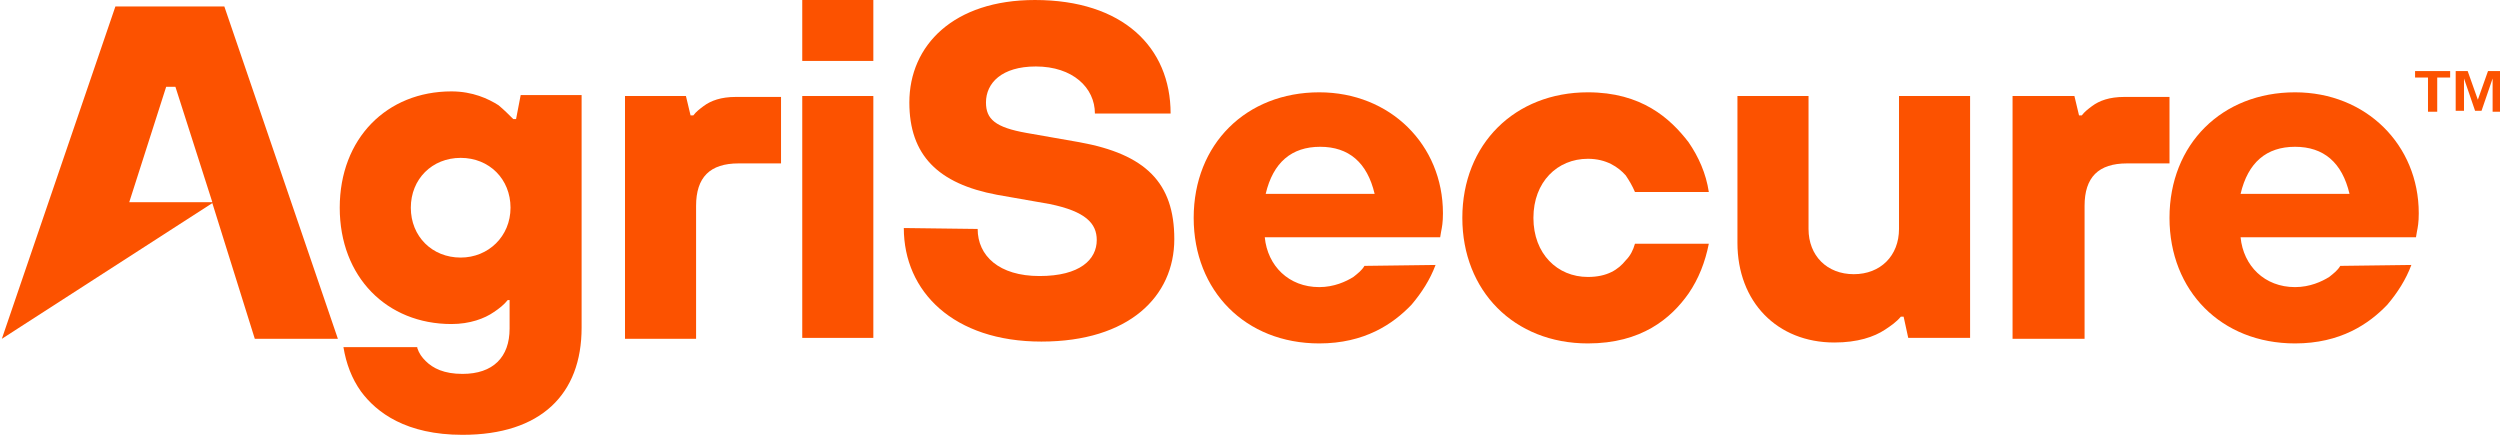
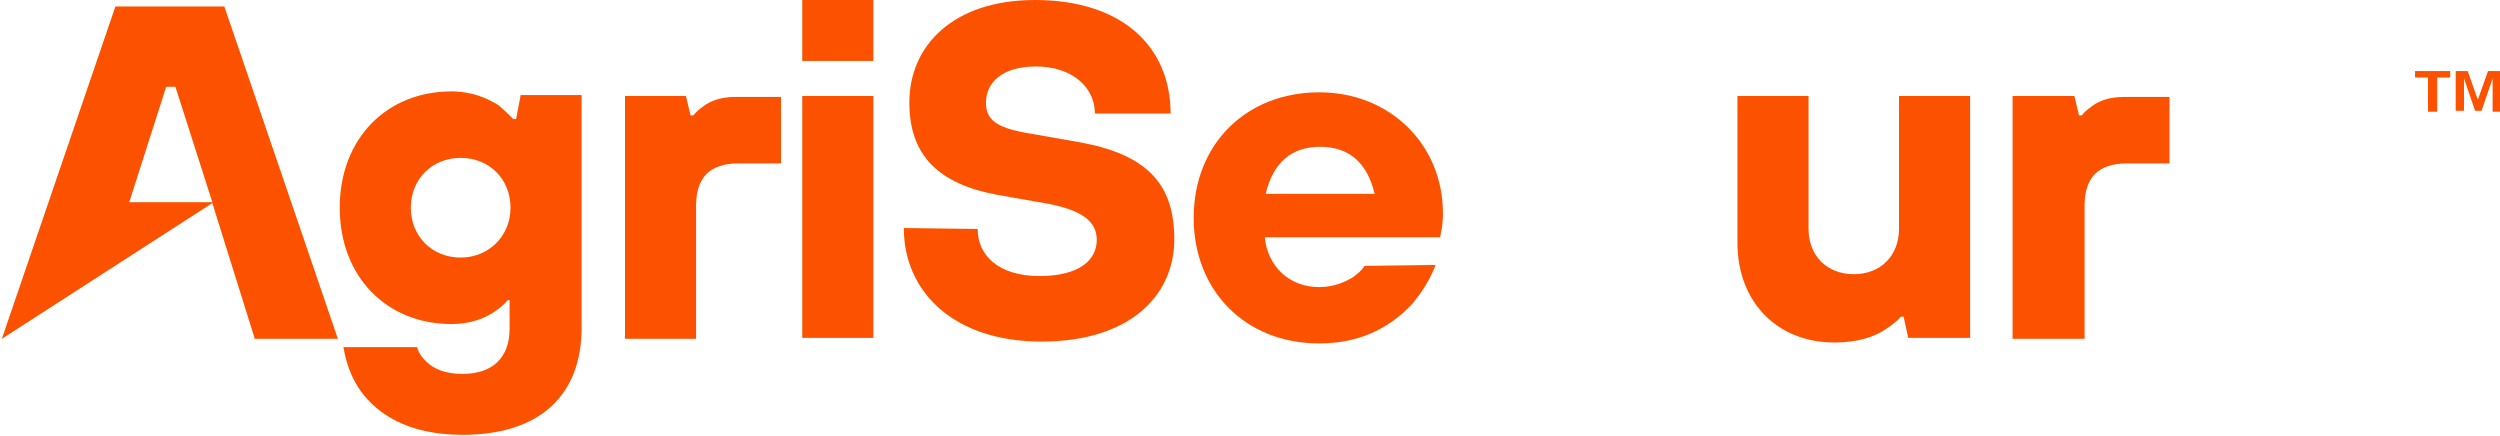
<svg xmlns="http://www.w3.org/2000/svg" xml:space="preserve" style="enable-background:new 0 0 270.8 47.2;" viewBox="0 0 270.8 47.2" y="0px" x="0px" id="Layer_1" version="1.1">
  <style type="text/css">
	.st0{fill:#FC5200;}
</style>
  <g>
    <path d="M0.2,36.7L0.2,36.7l12.3-36h11.8l12.3,36h-9L23,22L0.2,36.7z M23,21.9L19,9.4h-1l-4,12.5H23z" class="st0" />
    <path d="M45.2,37.7c0.2,0.6,0.5,1,0.9,1.4c0.8,0.8,2,1.4,4,1.4c3.3,0,5.1-1.8,5.1-4.9v-3.1H55   c-0.4,0.5-0.9,0.9-1.5,1.3c-1,0.7-2.6,1.3-4.6,1.3c-7,0-12.1-5.1-12.1-12.6S41.9,9.9,48.9,9.9c2.3,0,4,0.8,5.1,1.5   c0.6,0.5,1.1,1,1.6,1.5h0.3l0.5-2.6H63v25.2c0,7.2-4.4,11.6-12.9,11.6c-6.1,0-9.3-2.4-11-4.7c-1-1.4-1.6-3-1.9-4.8h8V37.7z    M55.3,22.5c0-3.1-2.3-5.4-5.4-5.4c-3.1,0-5.4,2.3-5.4,5.4s2.3,5.4,5.4,5.4C52.9,27.9,55.3,25.6,55.3,22.5z" class="st0" />
    <path d="M67.6,10.4h6.7l0.5,2.1h0.3c0.3-0.4,0.7-0.7,1.1-1c0.8-0.6,1.9-1,3.5-1h4.9v7.2H80c-3.1,0-4.6,1.5-4.6,4.6   v14.4h-7.7V10.4H67.6z" class="st0" />
    <path d="M86.9-0.1h7.7v6.7h-7.7V-0.1z M86.9,10.4h7.7v26.2h-7.7V10.4z" class="st0" />
    <path d="M105.9,24.8c0,2.9,2.3,5.1,6.7,5.1s6.2-1.8,6.2-3.9c0-1.8-1.2-3.1-5.1-3.9l-5.7-1c-6.4-1.2-9.5-4.3-9.5-10   c0-6.2,4.8-11.1,13.6-11.1c9.5,0,14.7,5.1,14.7,12.3h-8.2c0-2.8-2.4-5.1-6.4-5.1c-3.7,0-5.4,1.8-5.4,3.9c0,1.8,1,2.7,4.4,3.3l5.7,1   c7.2,1.3,10.3,4.4,10.3,10.5c0,6.2-4.9,11.1-14.4,11.1s-14.9-5.4-14.9-12.3L105.9,24.8L105.9,24.8z" class="st0" />
    <path d="M155.5,28.7c-0.6,1.6-1.5,3-2.6,4.3c-2,2.1-5.1,4.2-10,4.2c-8,0-13.6-5.7-13.6-13.6c0-8,5.7-13.6,13.6-13.6   c7.7,0,13.4,5.7,13.4,13.1c0,1-0.1,1.5-0.2,2l-0.1,0.6h-19c0.3,3.1,2.6,5.4,5.9,5.4c1.6,0,2.9-0.6,3.7-1.1c0.5-0.4,0.9-0.7,1.2-1.2   L155.5,28.7L155.5,28.7z M148.9,21c-0.8-3.4-2.8-5.1-5.9-5.1s-5.1,1.7-5.9,5.1H148.9z" class="st0" />
-     <path d="M185.1,26.4c-0.4,2-1.1,3.8-2.2,5.4c-1.9,2.7-5.1,5.4-10.9,5.4c-8,0-13.6-5.7-13.6-13.6   c0-8,5.7-13.6,13.6-13.6c5.8,0,8.9,2.8,10.9,5.4c1.1,1.6,1.9,3.4,2.2,5.4h-8c-0.3-0.7-0.6-1.2-1-1.8c-0.8-0.9-2.1-1.8-4.1-1.8   c-3.3,0-5.9,2.5-5.9,6.4s2.6,6.4,5.9,6.4c2.1,0,3.3-0.8,4.1-1.8c0.5-0.5,0.8-1.1,1-1.8C177.1,26.4,185.1,26.4,185.1,26.4z" class="st0" />
    <path d="M188.2,10.4h7.7v14.4c0,2.9,2,4.9,4.9,4.9s4.9-2,4.9-4.9V10.4h7.7v26.2h-6.7l-0.5-2.3h-0.3   c-0.5,0.6-1.1,1-1.7,1.4c-1.2,0.8-3,1.4-5.5,1.4c-6.2,0-10.5-4.4-10.5-10.8L188.2,10.4L188.2,10.4z" class="st0" />
    <path d="M218,10.4h6.7l0.5,2.1h0.3c0.3-0.4,0.7-0.7,1.1-1c0.8-0.6,1.9-1,3.5-1h4.9v7.2h-4.6c-3.1,0-4.6,1.5-4.6,4.6   v14.4H218V10.4z" class="st0" />
-     <path d="M261.2,28.7c-0.6,1.6-1.5,3-2.6,4.3c-2,2.1-5.1,4.2-10,4.2c-8,0-13.6-5.7-13.6-13.6c0-8,5.7-13.6,13.6-13.6   c7.7,0,13.4,5.7,13.4,13.1c0,1-0.1,1.5-0.2,2l-0.1,0.6h-19c0.3,3.1,2.6,5.4,5.9,5.4c1.6,0,2.9-0.6,3.7-1.1c0.5-0.4,0.9-0.7,1.2-1.2   L261.2,28.7L261.2,28.7z M254.5,21c-0.8-3.4-2.8-5.1-5.9-5.1s-5.1,1.7-5.9,5.1H254.5z" class="st0" />
  </g>
  <g>
    <path d="M261.6,8.4V7.7h3.8v0.7H264v3.7h-1V8.4H261.6z M267.3,7.7l1.1,3.1l1.1-3.1h1.3v4.4H270V8.5l-1.2,3.5h-0.7   l-1.2-3.5V12H266V7.7H267.3z" class="st0" />
  </g>
</svg>